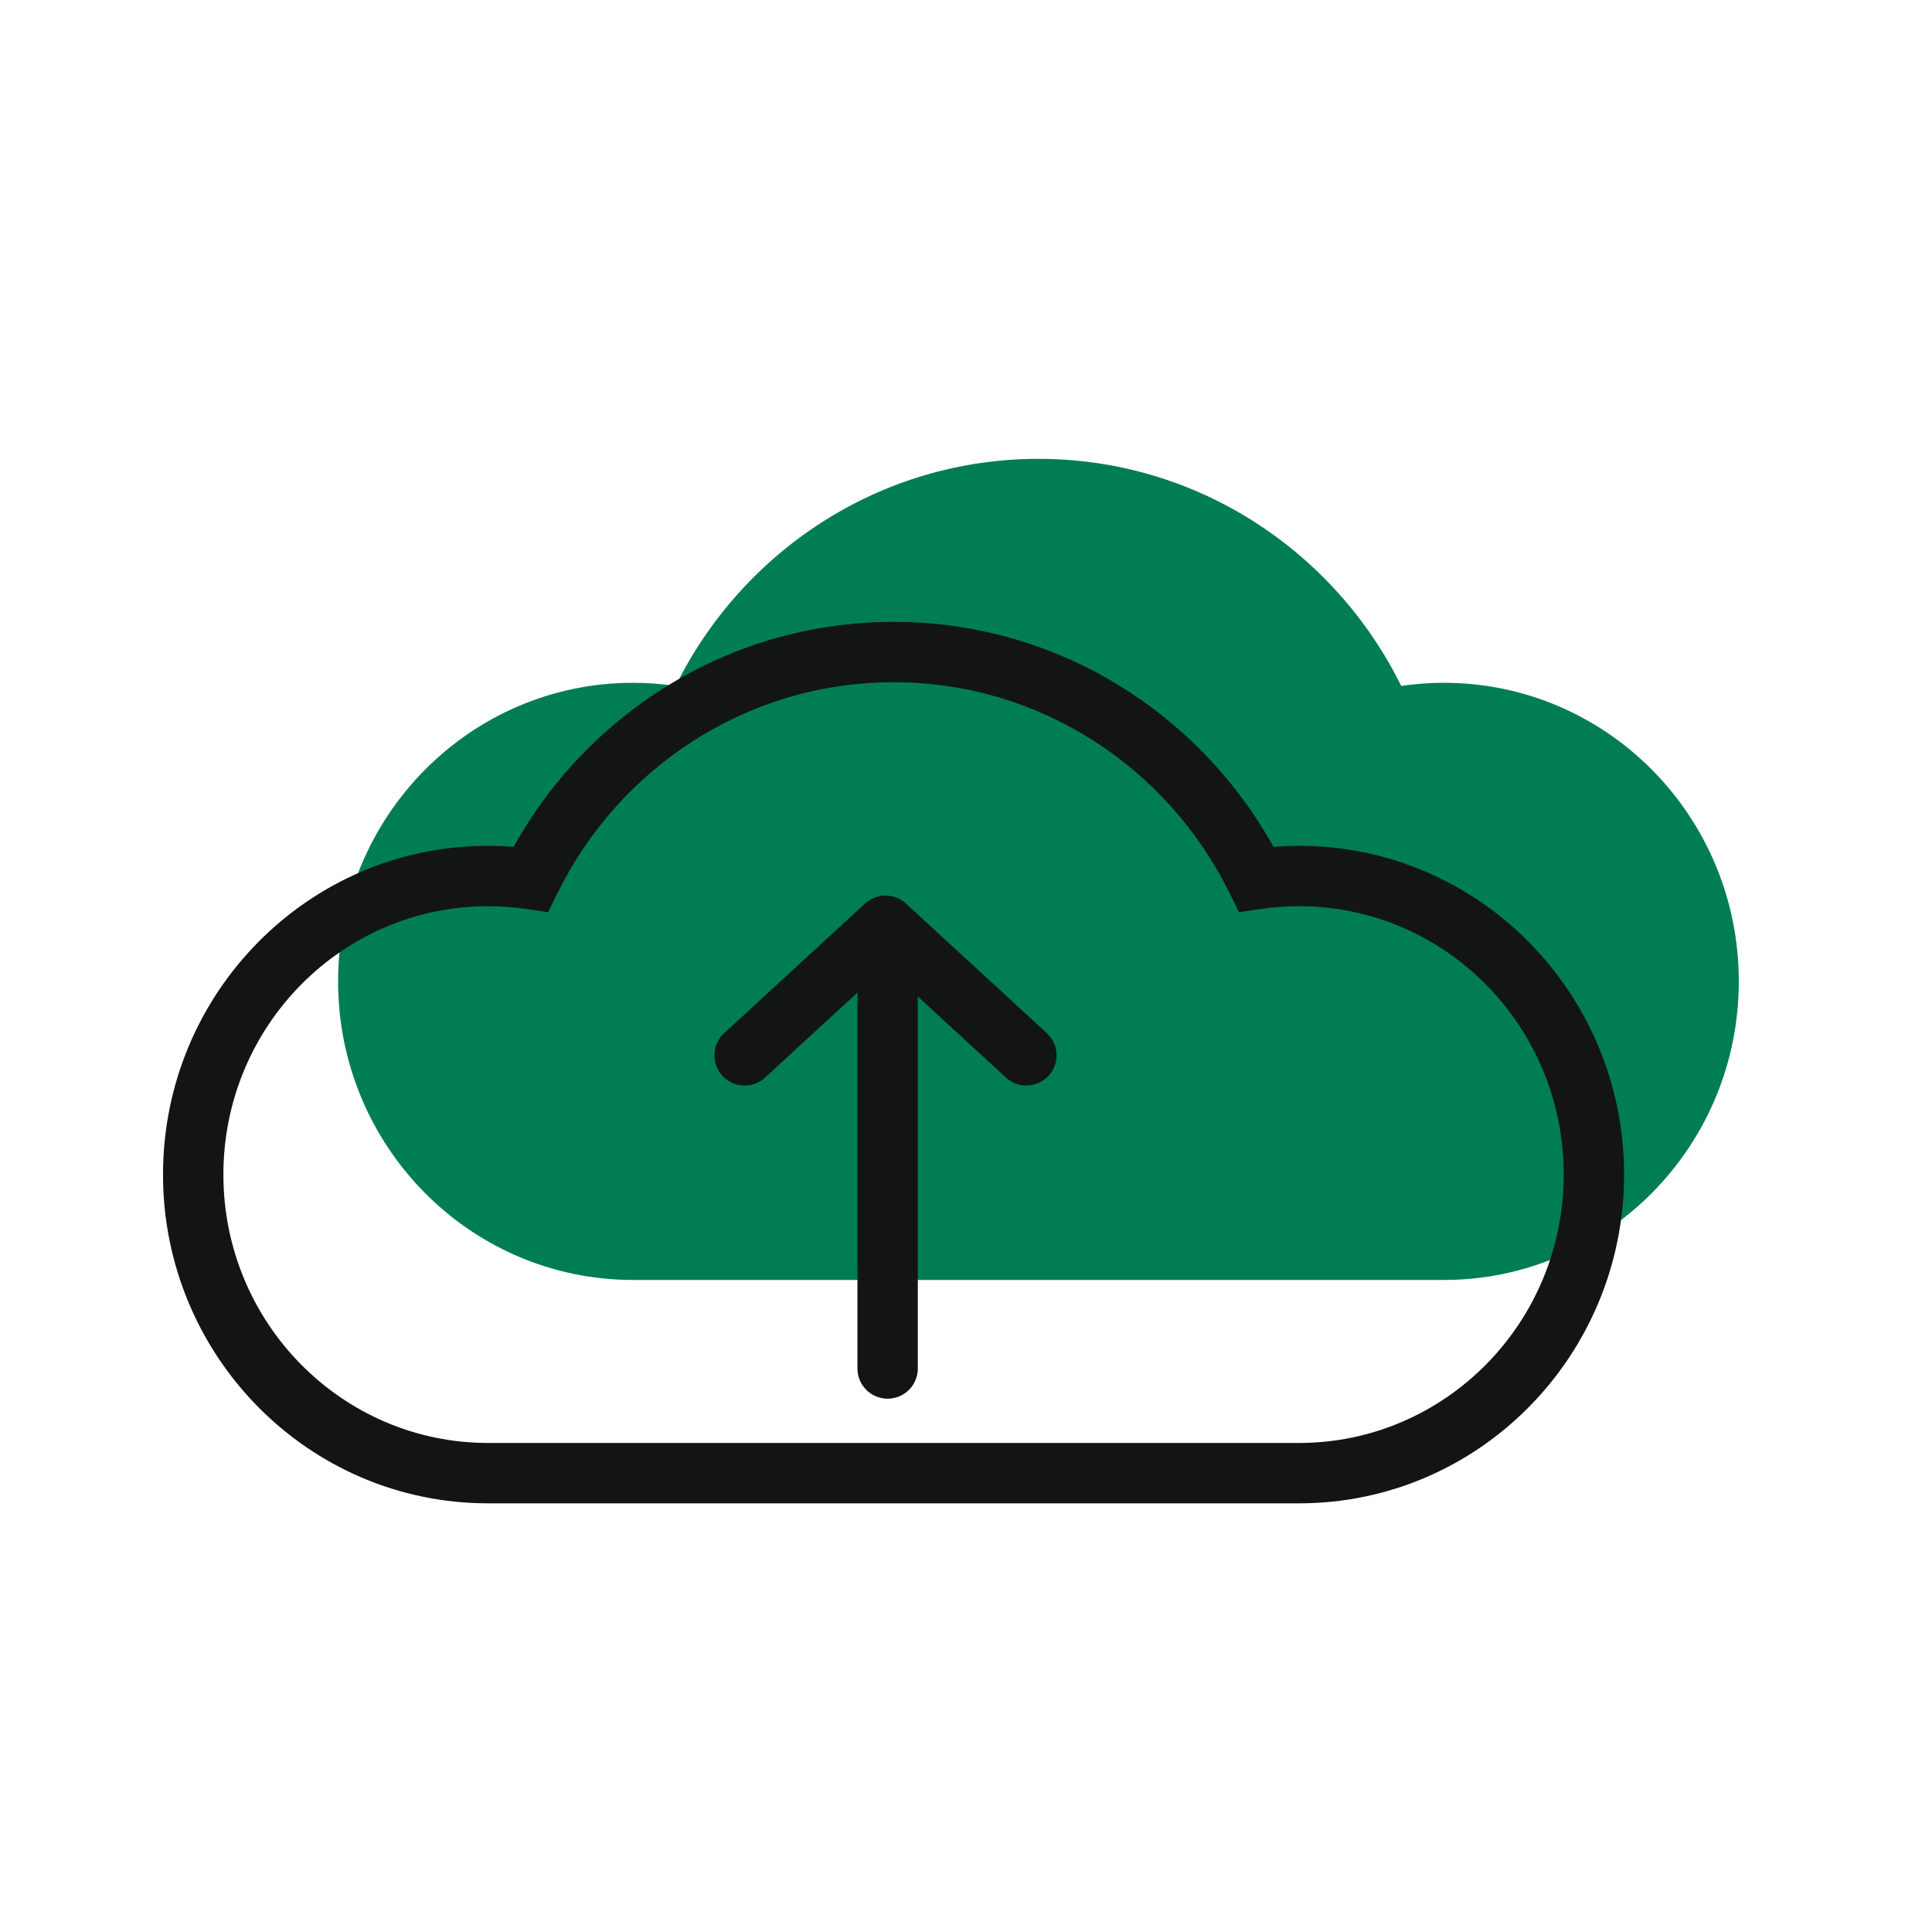
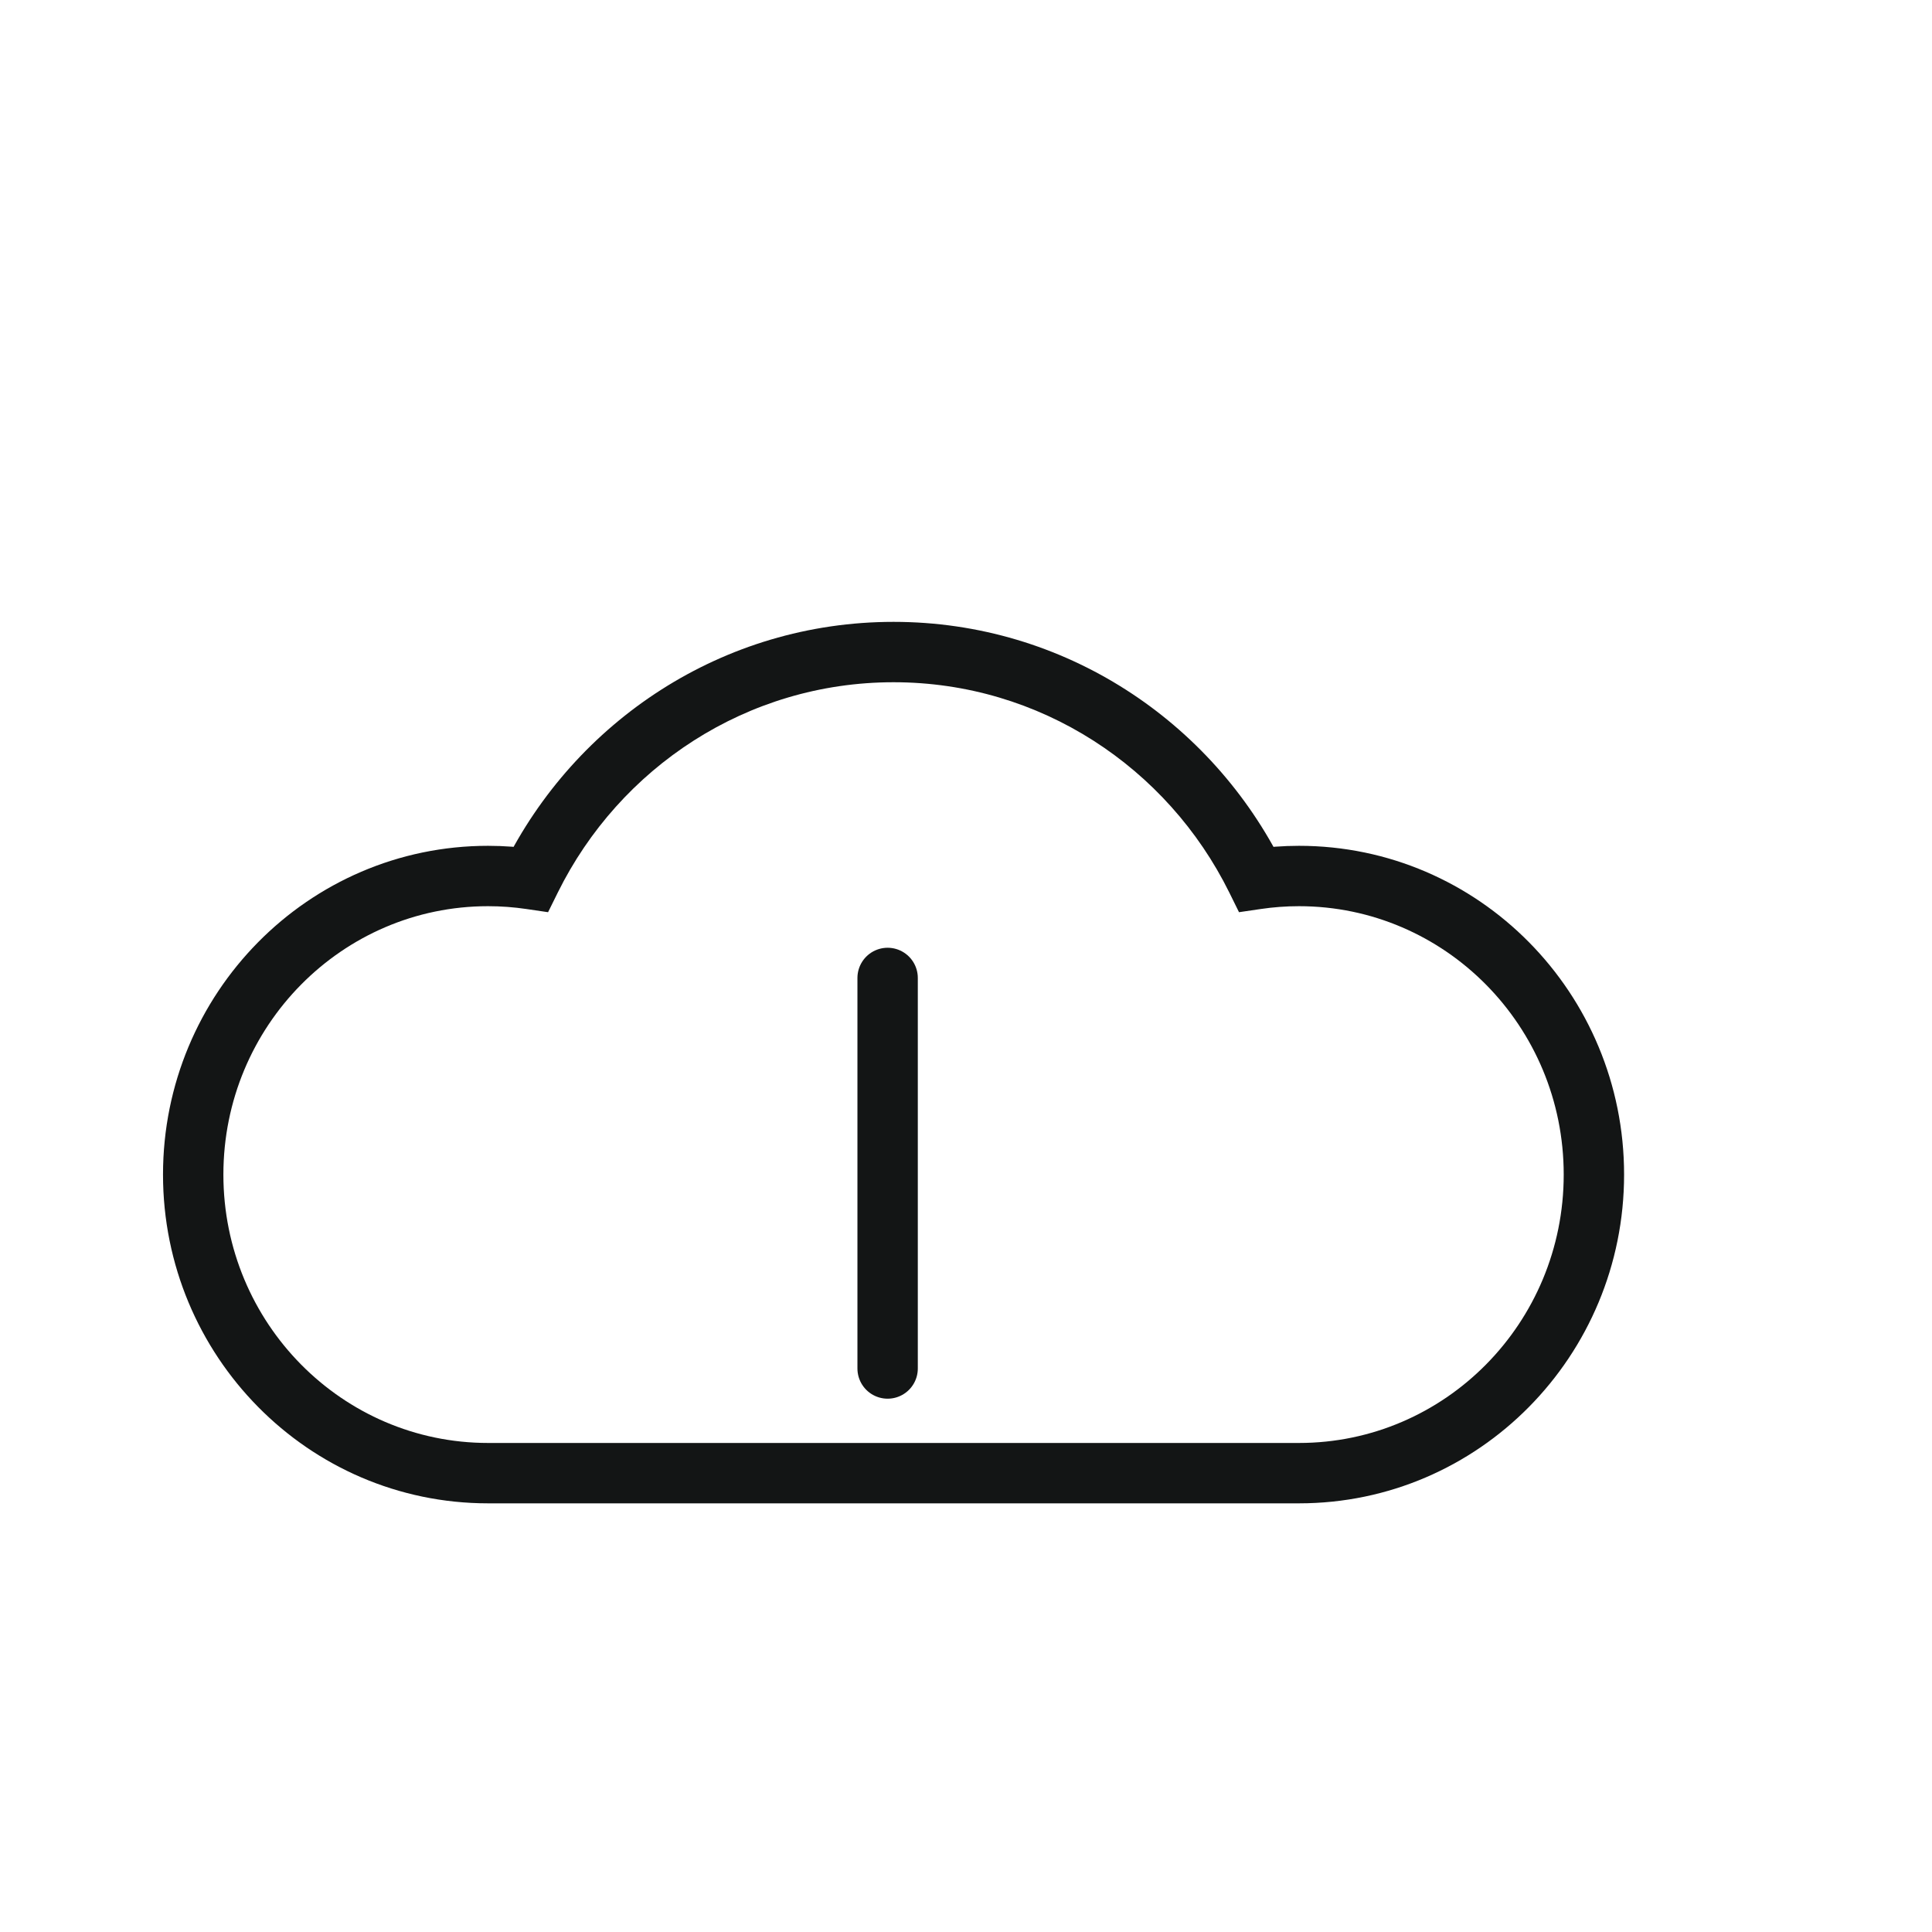
<svg xmlns="http://www.w3.org/2000/svg" width="72" height="72" viewBox="0 0 72 72" fill="none">
-   <path d="M38.7 17.1C44.618 17.1 49.741 20.546 52.22 25.563C52.739 25.487 53.27 25.446 53.81 25.446C59.879 25.446 64.8 30.427 64.8 36.573C64.8 42.718 59.879 47.7 53.81 47.7H23.589C17.52 47.7 12.6 42.718 12.6 36.573C12.6 30.427 17.52 25.446 23.589 25.446C24.129 25.446 24.66 25.487 25.179 25.563C27.659 20.545 32.782 17.1 38.7 17.1Z" fill="#007D54" />
  <path d="M33.3 24.3L33.3 23.175L33.3 23.175L33.3 24.3ZM46.82 32.763L45.812 33.261L46.174 33.995L46.984 33.876L46.82 32.763ZM48.41 32.646L48.41 31.521L48.41 31.521L48.41 32.646ZM59.4 43.773L60.525 43.773L60.525 43.773L59.4 43.773ZM18.189 54.9L18.189 56.025H18.189V54.9ZM7.2 43.773L6.075 43.773V43.773H7.2ZM18.189 32.646L18.189 31.521L18.189 31.521L18.189 32.646ZM19.779 32.763L19.616 33.876L20.425 33.995L20.788 33.261L19.779 32.763ZM33.3 24.3V25.425C38.768 25.425 43.512 28.608 45.812 33.261L46.82 32.763L47.829 32.264C45.169 26.883 39.668 23.175 33.3 23.175V24.3ZM46.82 32.763L46.984 33.876C47.451 33.807 47.927 33.771 48.41 33.771L48.41 32.646L48.41 31.521C47.813 31.521 47.228 31.566 46.657 31.65L46.82 32.763ZM48.41 32.646V33.771C53.845 33.771 58.275 38.236 58.275 43.773L59.4 43.773L60.525 43.773C60.525 37.019 55.114 31.521 48.41 31.521V32.646ZM59.4 43.773H58.275C58.275 49.31 53.845 53.775 48.41 53.775V54.9V56.025C55.114 56.025 60.525 50.526 60.525 43.773H59.4ZM48.41 54.9V53.775H18.189V54.9V56.025H48.41V54.9ZM18.189 54.9L18.189 53.775C12.755 53.775 8.325 49.31 8.325 43.773H7.2H6.075C6.075 50.526 11.486 56.025 18.189 56.025L18.189 54.9ZM7.2 43.773L8.325 43.773C8.325 38.235 12.755 33.771 18.189 33.771L18.189 32.646L18.189 31.521C11.486 31.521 6.075 37.019 6.075 43.773L7.2 43.773ZM18.189 32.646V33.771C18.672 33.771 19.148 33.807 19.616 33.876L19.779 32.763L19.943 31.65C19.372 31.566 18.787 31.521 18.189 31.521V32.646ZM19.779 32.763L20.788 33.261C23.088 28.608 27.832 25.425 33.3 25.425L33.3 24.3L33.3 23.175C26.932 23.175 21.43 26.883 18.771 32.264L19.779 32.763Z" fill="#131515" />
  <path d="M33.079 36.445L33.079 51" stroke="#131515" stroke-width="2.25" stroke-linecap="round" />
-   <path d="M38.25 39.33L33 34.5L27.75 39.33" stroke="#131515" stroke-width="2.25" stroke-linecap="round" stroke-linejoin="round" />
</svg>